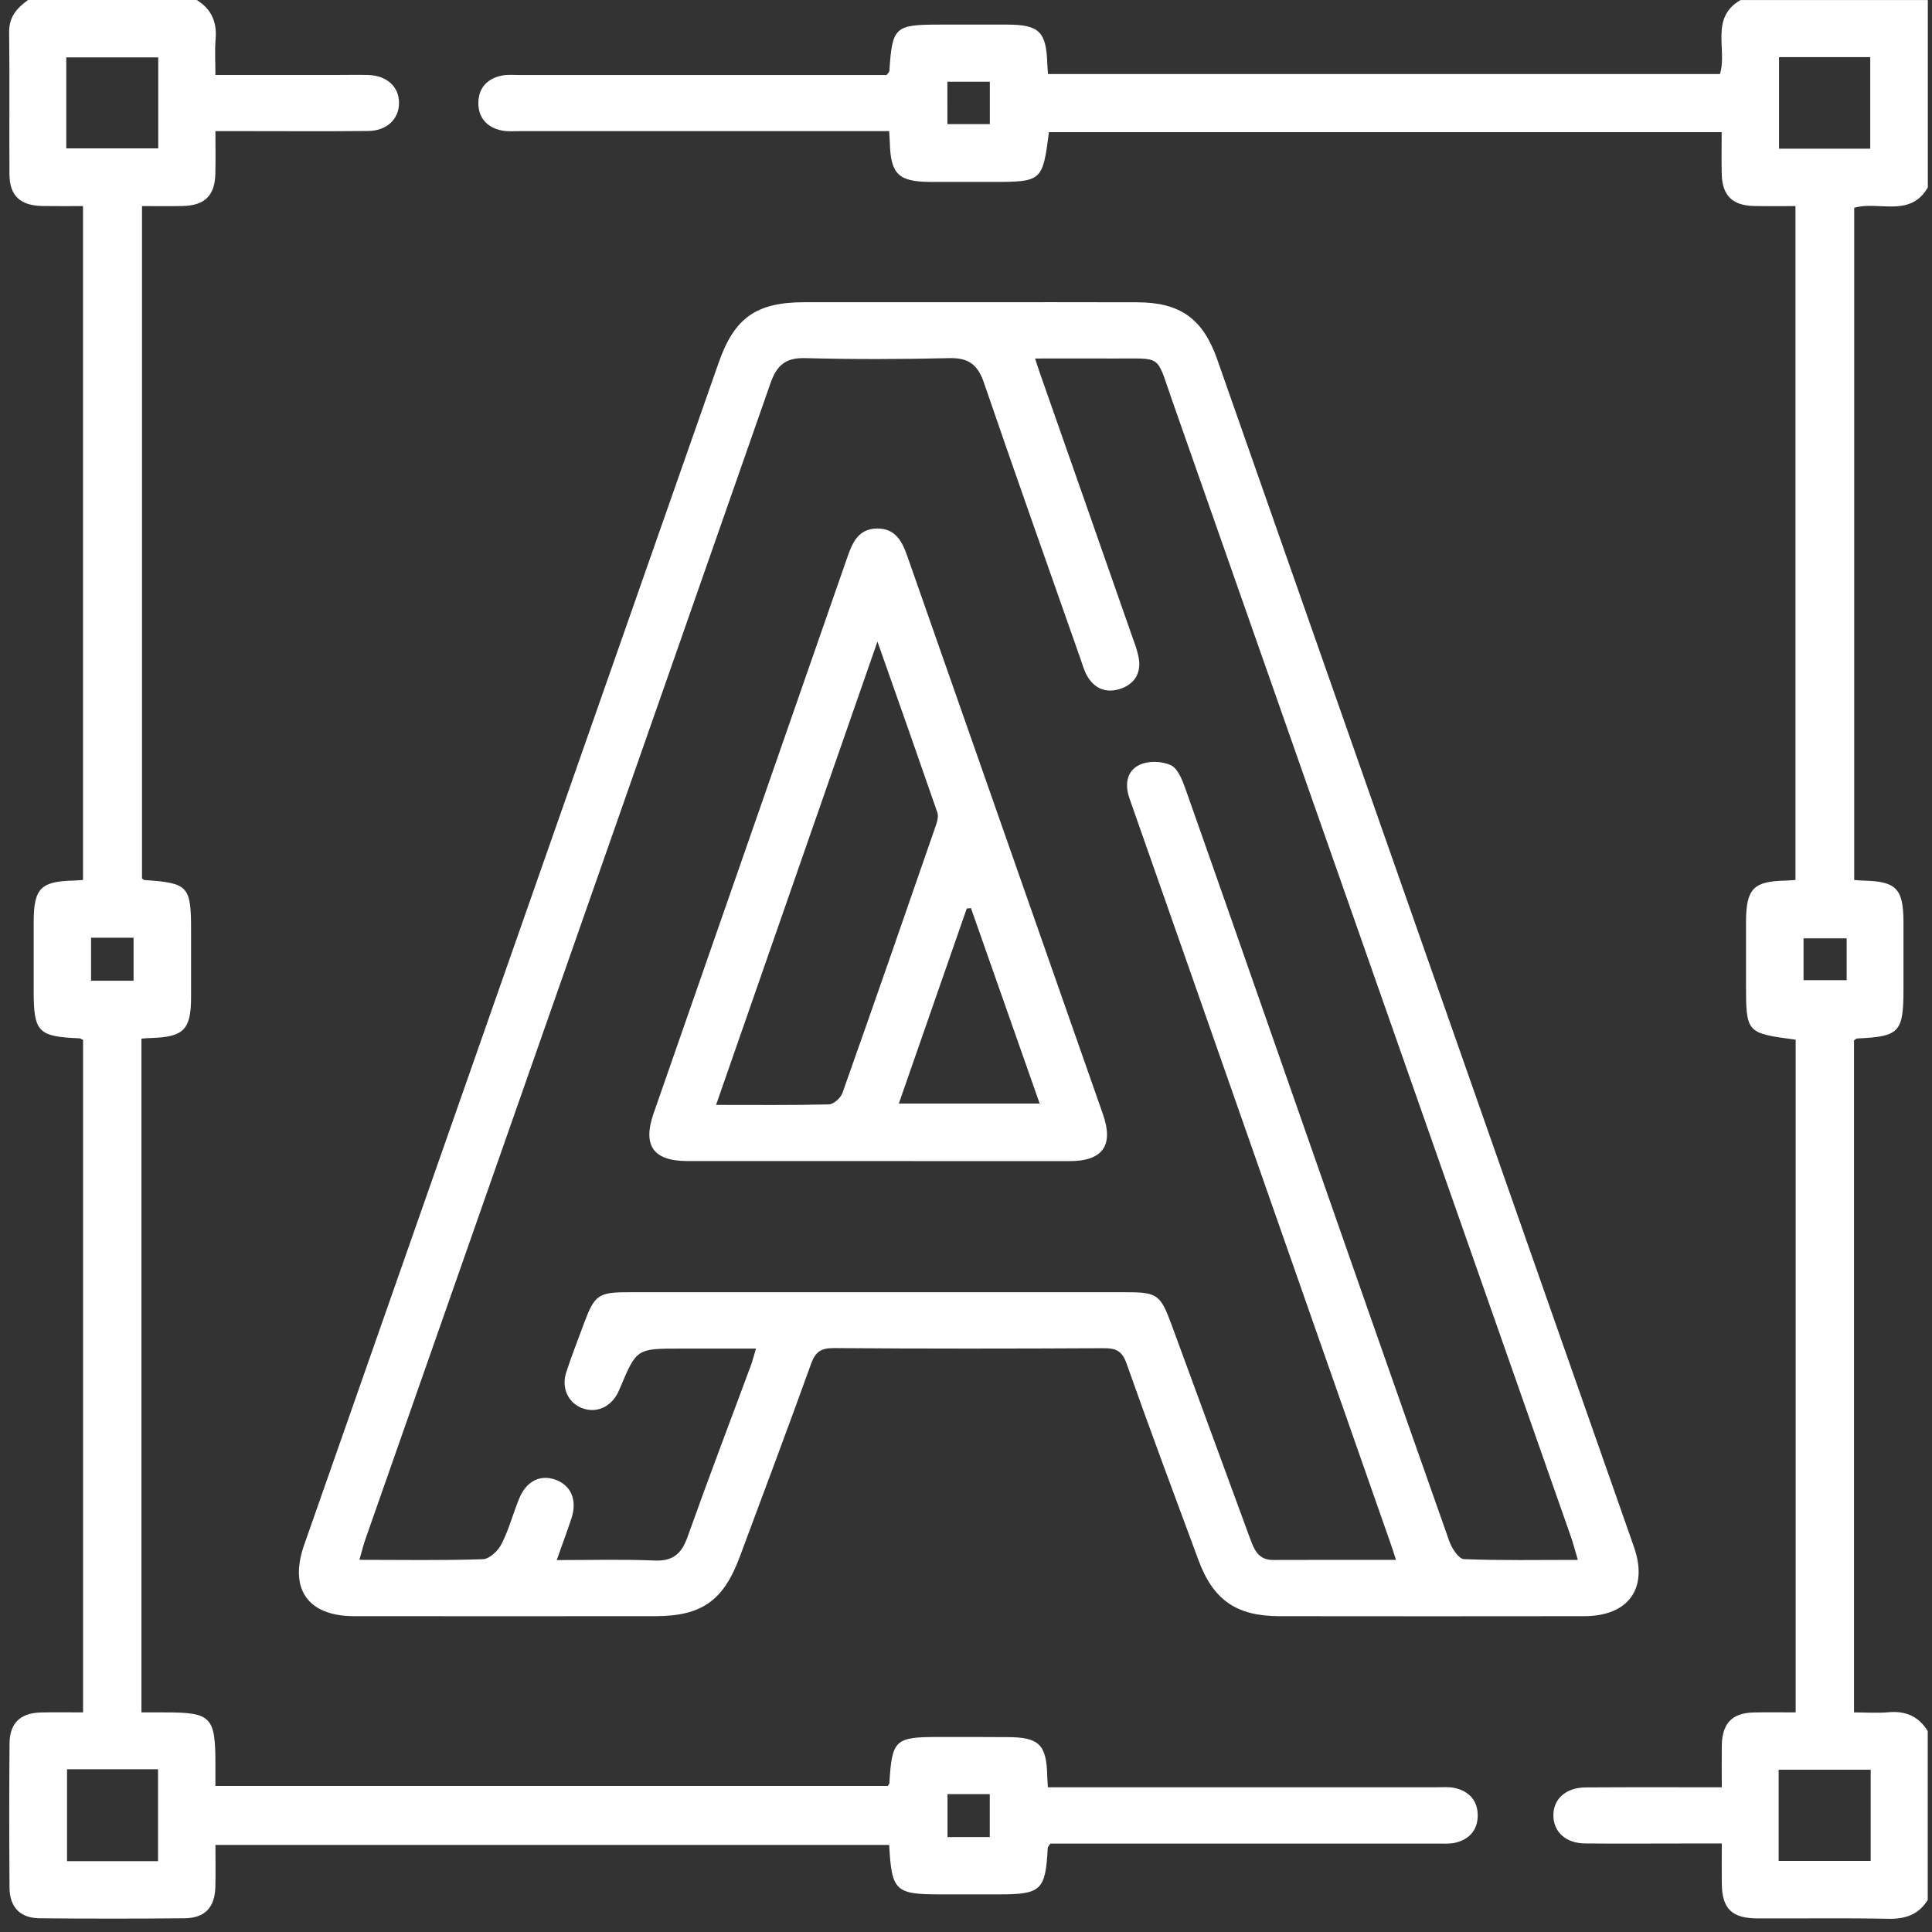
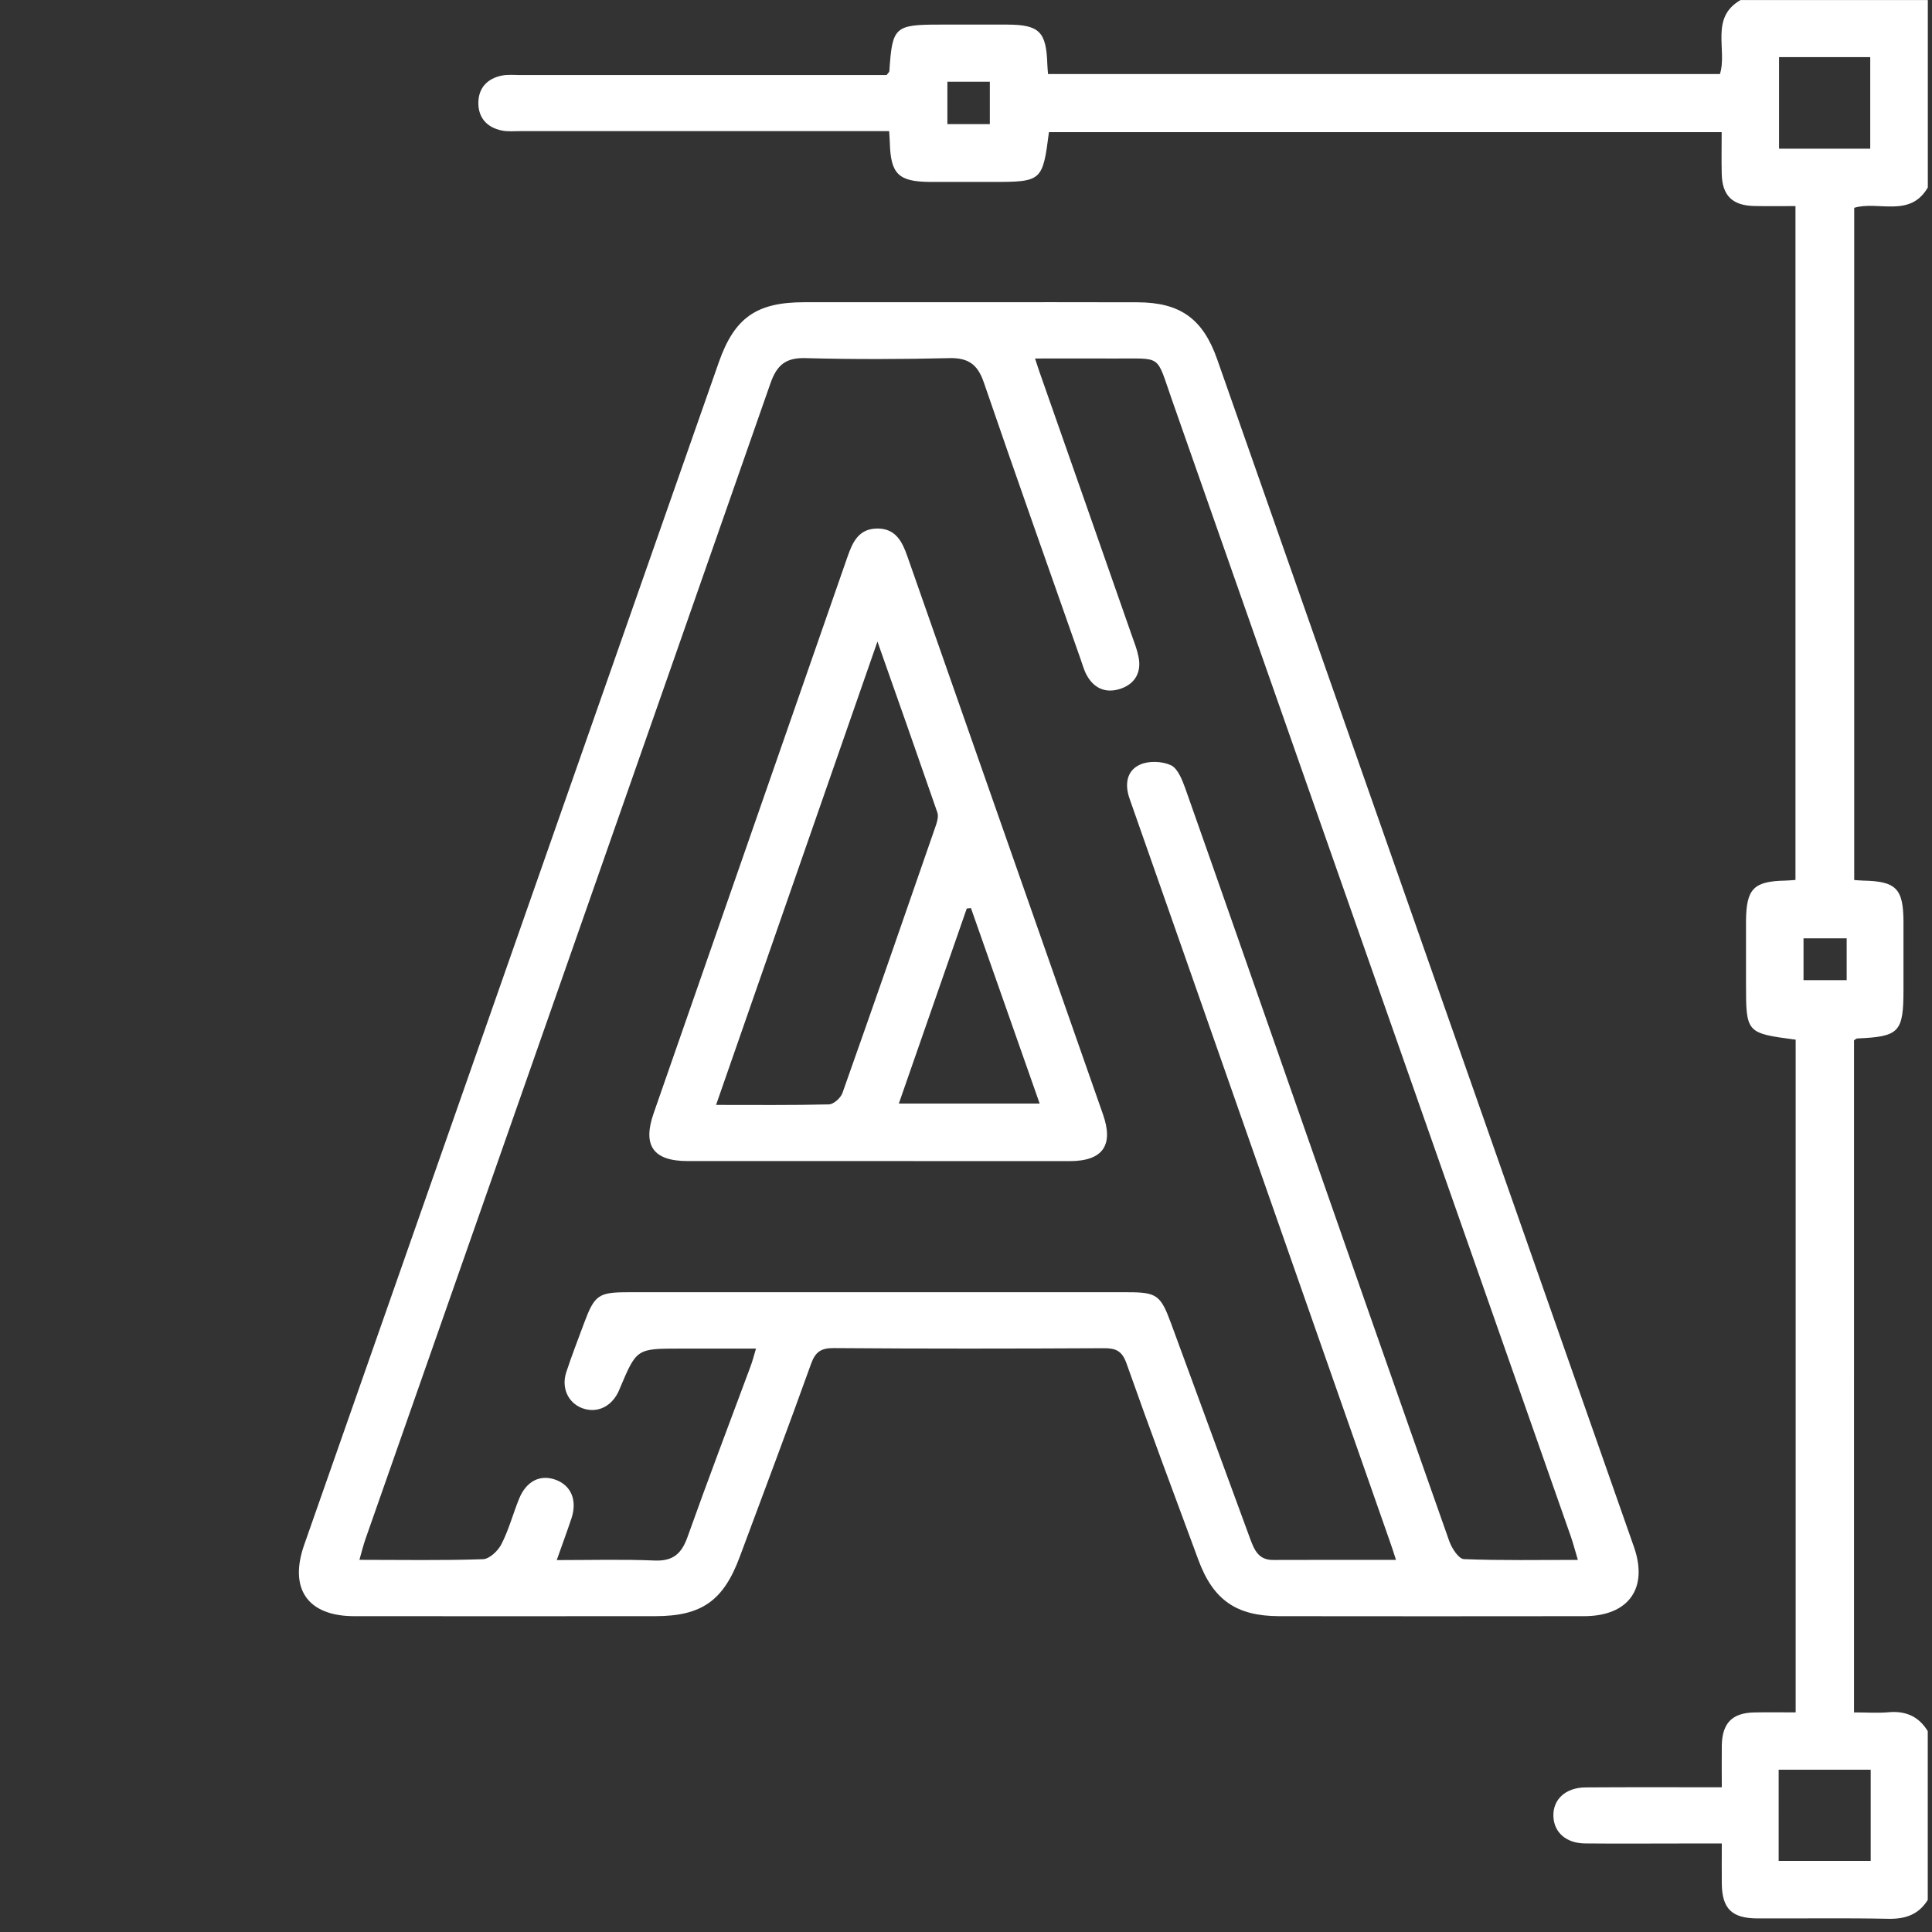
<svg xmlns="http://www.w3.org/2000/svg" version="1.1" id="Capa_1" x="0px" y="0px" width="30px" height="30px" viewBox="0 0 30 30" enable-background="new 0 0 30 30" xml:space="preserve">
  <rect x="0" y="0" width="30" height="30" fill="#333333" stroke="none" />
-   <path fill="#FFFFFF" d="M3.054,0c0.231,0.14,0.317,0.345,0.294,0.613C3.333,0.784,3.345,0.958,3.345,1.164h1.874  c0.166,0,0.331-0.004,0.495,0c0.293,0.009,0.482,0.182,0.482,0.433c0,0.252-0.188,0.434-0.479,0.437  C5.058,2.041,4.398,2.036,3.739,2.036H3.345c0,0.229,0.004,0.446-0.001,0.665C3.336,3.037,3.178,3.191,2.838,3.199  C2.635,3.203,2.432,3.2,2.205,3.2v10.439c0.007,0.005,0.021,0.024,0.036,0.026c0.684,0.046,0.726,0.091,0.726,0.784  c0,0.349,0.001,0.698,0,1.047c-0.003,0.494-0.116,0.606-0.62,0.622c-0.046,0-0.092,0.006-0.151,0.01V26.59h0.362  c0.723,0,0.787,0.065,0.787,0.802c0,0.104,0,0.211,0,0.34h10.439c0.006-0.011,0.025-0.025,0.026-0.041  c0.041-0.675,0.085-0.719,0.758-0.719c0.359,0,0.717-0.001,1.076,0.002c0.494,0.001,0.608,0.116,0.618,0.618  c0.001,0.039,0.004,0.076,0.009,0.161h0.303c1.91,0,3.82,0,5.73,0c0.097,0,0.197-0.01,0.29,0.012  c0.224,0.052,0.355,0.201,0.352,0.436c-0.005,0.219-0.132,0.36-0.345,0.412c-0.092,0.022-0.192,0.014-0.289,0.014  c-1.899,0-3.8,0-5.701,0h-0.301c-0.023,0.037-0.04,0.052-0.041,0.067c-0.034,0.659-0.1,0.722-0.762,0.722c-0.3,0-0.601,0-0.901,0  c-0.706,0-0.76-0.051-0.799-0.768H3.345c0,0.214,0.005,0.435-0.001,0.653c-0.008,0.321-0.166,0.485-0.485,0.486  c-0.747,0.007-1.494,0.007-2.241,0c-0.302-0.002-0.467-0.168-0.47-0.473c-0.006-0.746-0.006-1.492,0-2.239  c0.002-0.319,0.167-0.476,0.489-0.484C0.848,26.586,1.06,26.59,1.29,26.59V16.148c-0.022-0.011-0.038-0.024-0.055-0.025  c-0.645-0.026-0.712-0.096-0.712-0.738c0-0.359-0.001-0.717,0-1.076c0.002-0.517,0.11-0.625,0.633-0.636  c0.038-0.001,0.077-0.006,0.133-0.009V3.2c-0.211,0-0.422,0.002-0.632-0.001C0.314,3.192,0.149,3.04,0.147,2.707  C0.142,1.97,0.151,1.232,0.142,0.496C0.14,0.26,0.265,0.122,0.436,0H3.054z M1.029,2.304h1.428V0.891H1.029V2.304z M1.041,28.9  h1.413v-1.427H1.041V28.9z M14.713,28.526h0.656v-0.667h-0.656V28.526z M1.414,15.229h0.66v-0.668h-0.66V15.229z" />
  <path fill="#FFFFFF" d="M29.935,29.5c-0.141,0.229-0.346,0.3-0.612,0.295c-0.679-0.014-1.357-0.003-2.036-0.006  c-0.396-0.002-0.547-0.151-0.551-0.542c-0.002-0.193,0-0.386,0-0.621c-0.223,0-0.432,0-0.64,0c-0.495,0-0.989,0.004-1.483-0.001  c-0.297-0.003-0.484-0.174-0.492-0.423c-0.008-0.261,0.188-0.444,0.497-0.447c0.695-0.005,1.391-0.002,2.118-0.002  c0-0.235-0.003-0.445,0-0.655c0.008-0.341,0.161-0.499,0.498-0.507c0.21-0.005,0.421-0.001,0.649-0.001V16.144  c-0.771-0.102-0.771-0.102-0.771-0.88c0-0.32-0.001-0.641,0-0.96c0.004-0.503,0.116-0.62,0.611-0.63  c0.047-0.001,0.093-0.006,0.157-0.01V3.2c-0.219,0-0.429,0.003-0.639-0.001c-0.341-0.007-0.498-0.162-0.506-0.498  c-0.005-0.211-0.001-0.423-0.001-0.649H16.288c-0.098,0.763-0.109,0.773-0.881,0.773c-0.32,0-0.64,0.001-0.96,0  c-0.498-0.003-0.617-0.122-0.63-0.614c-0.001-0.047-0.006-0.094-0.01-0.175h-0.318c-1.803,0-3.607,0-5.41,0  c-0.097,0-0.197,0.01-0.29-0.01C7.563,1.979,7.427,1.83,7.428,1.599c0-0.23,0.136-0.379,0.363-0.425  c0.093-0.02,0.193-0.009,0.29-0.009c1.794,0,3.588,0,5.381,0h0.305c0.023-0.032,0.042-0.045,0.043-0.061  c0.045-0.688,0.081-0.722,0.785-0.722c0.35,0,0.698,0,1.047,0c0.498,0.002,0.605,0.111,0.621,0.618  c0.001,0.046,0.007,0.092,0.011,0.15h10.433c0.118-0.376-0.161-0.874,0.32-1.149h2.908v2.91c-0.276,0.478-0.772,0.203-1.143,0.316  v10.438c0.06,0.004,0.098,0.008,0.137,0.009c0.515,0.01,0.626,0.123,0.628,0.641c0,0.349,0,0.697,0,1.046  c0,0.669-0.063,0.735-0.715,0.764c-0.017,0-0.032,0.016-0.053,0.029V26.59c0.188,0,0.363,0.013,0.533-0.002  c0.268-0.025,0.472,0.063,0.612,0.293V29.5z M27.625,2.309h1.416V0.887h-1.416V2.309z M27.619,28.896h1.429V27.48h-1.429V28.896z   M14.711,1.927h0.659V1.269h-0.659V1.927z M28.675,14.57h-0.67v0.65h0.67V14.57z" />
  <path fill="#FFFFFF" d="M15.044,4.693c0.873,0,1.746-0.002,2.618,0.001c0.663,0.002,1.017,0.254,1.239,0.887  c2.158,6.146,4.314,12.293,6.471,18.44c0.225,0.642-0.083,1.072-0.768,1.075c-1.58,0.002-3.16,0.002-4.742,0  c-0.664-0.002-1.023-0.251-1.253-0.872c-0.376-1.016-0.756-2.031-1.117-3.054c-0.07-0.197-0.169-0.237-0.357-0.235  c-1.397,0.007-2.793,0.009-4.189-0.002c-0.198-0.001-0.285,0.059-0.352,0.245c-0.36,1.003-0.736,1.998-1.107,2.996  c-0.253,0.682-0.591,0.92-1.308,0.922c-1.561,0-3.122,0.002-4.683,0c-0.719-0.002-1.013-0.425-0.772-1.11  c2.145-6.12,4.291-12.24,6.437-18.359c0.243-0.693,0.584-0.933,1.325-0.934C13.338,4.693,14.191,4.693,15.044,4.693 M21.677,24.222  c-0.042-0.13-0.071-0.223-0.104-0.312c-1.062-3.033-2.124-6.064-3.187-9.097c-0.282-0.804-0.564-1.608-0.846-2.411  c-0.077-0.218-0.048-0.433,0.16-0.528c0.135-0.063,0.343-0.055,0.479,0.007c0.107,0.048,0.175,0.221,0.223,0.352  c0.532,1.506,1.058,3.014,1.585,4.521c0.837,2.395,1.674,4.788,2.518,7.179c0.039,0.109,0.145,0.273,0.226,0.277  c0.578,0.023,1.158,0.012,1.77,0.012c-0.044-0.143-0.07-0.253-0.108-0.36c-2.064-5.882-4.128-11.761-6.191-17.642  c-0.261-0.74-0.137-0.646-0.929-0.653c-0.39-0.002-0.78,0-1.201,0c0.033,0.101,0.049,0.146,0.063,0.191  c0.48,1.37,0.962,2.739,1.44,4.11c0.039,0.109,0.082,0.219,0.104,0.332c0.048,0.231-0.049,0.411-0.263,0.489  c-0.224,0.083-0.423,0.015-0.543-0.208c-0.041-0.075-0.063-0.161-0.093-0.244c-0.503-1.433-1.012-2.865-1.504-4.301  c-0.094-0.273-0.237-0.381-0.529-0.375c-0.747,0.018-1.493,0.02-2.239,0c-0.308-0.009-0.445,0.108-0.544,0.39  c-2.092,5.984-4.191,11.964-6.289,17.947c-0.034,0.097-0.058,0.196-0.094,0.323c0.665,0,1.292,0.012,1.92-0.01  c0.1-0.004,0.233-0.13,0.285-0.233c0.114-0.222,0.179-0.469,0.273-0.702c0.112-0.278,0.33-0.387,0.572-0.297  c0.239,0.089,0.334,0.318,0.243,0.597c-0.069,0.207-0.145,0.41-0.229,0.649c0.537,0,1.031-0.014,1.523,0.007  c0.285,0.011,0.416-0.109,0.507-0.364c0.315-0.884,0.649-1.762,0.976-2.642c0.032-0.084,0.054-0.171,0.088-0.285h-1.177  c-0.676,0-0.676,0-0.935,0.613c-0.011,0.026-0.022,0.055-0.035,0.078c-0.119,0.227-0.341,0.317-0.562,0.23  c-0.21-0.085-0.316-0.313-0.237-0.555c0.084-0.255,0.183-0.509,0.277-0.763c0.162-0.434,0.223-0.478,0.676-0.478  c2.589,0,5.178,0,7.766,0c0.45,0,0.51,0.044,0.672,0.483c0.41,1.117,0.821,2.235,1.231,3.352c0.063,0.169,0.129,0.323,0.353,0.322  C20.391,24.22,21.01,24.222,21.677,24.222" />
  <path fill="#FFFFFF" d="M13.614,18.029c-0.979,0-1.958,0.001-2.938,0c-0.532-0.001-0.702-0.239-0.526-0.743  c1.002-2.879,2.007-5.756,3.008-8.635c0.081-0.234,0.175-0.441,0.462-0.444c0.288-0.003,0.39,0.204,0.471,0.436  c1.011,2.886,2.024,5.772,3.035,8.658c0.171,0.485-0.003,0.728-0.516,0.729C15.611,18.03,14.612,18.029,13.614,18.029 M13.625,9.962  c-0.849,2.437-1.672,4.798-2.506,7.195c0.614,0,1.184,0.006,1.753-0.008c0.073-0.002,0.182-0.1,0.209-0.176  c0.491-1.385,0.973-2.774,1.454-4.164c0.021-0.061,0.039-0.138,0.02-0.193C14.258,11.758,13.957,10.902,13.625,9.962 M13.957,17.136  h2.187c-0.363-1.029-0.714-2.032-1.067-3.035c-0.021,0.002-0.043,0.004-0.065,0.006C14.664,15.106,14.316,16.107,13.957,17.136" />
</svg>